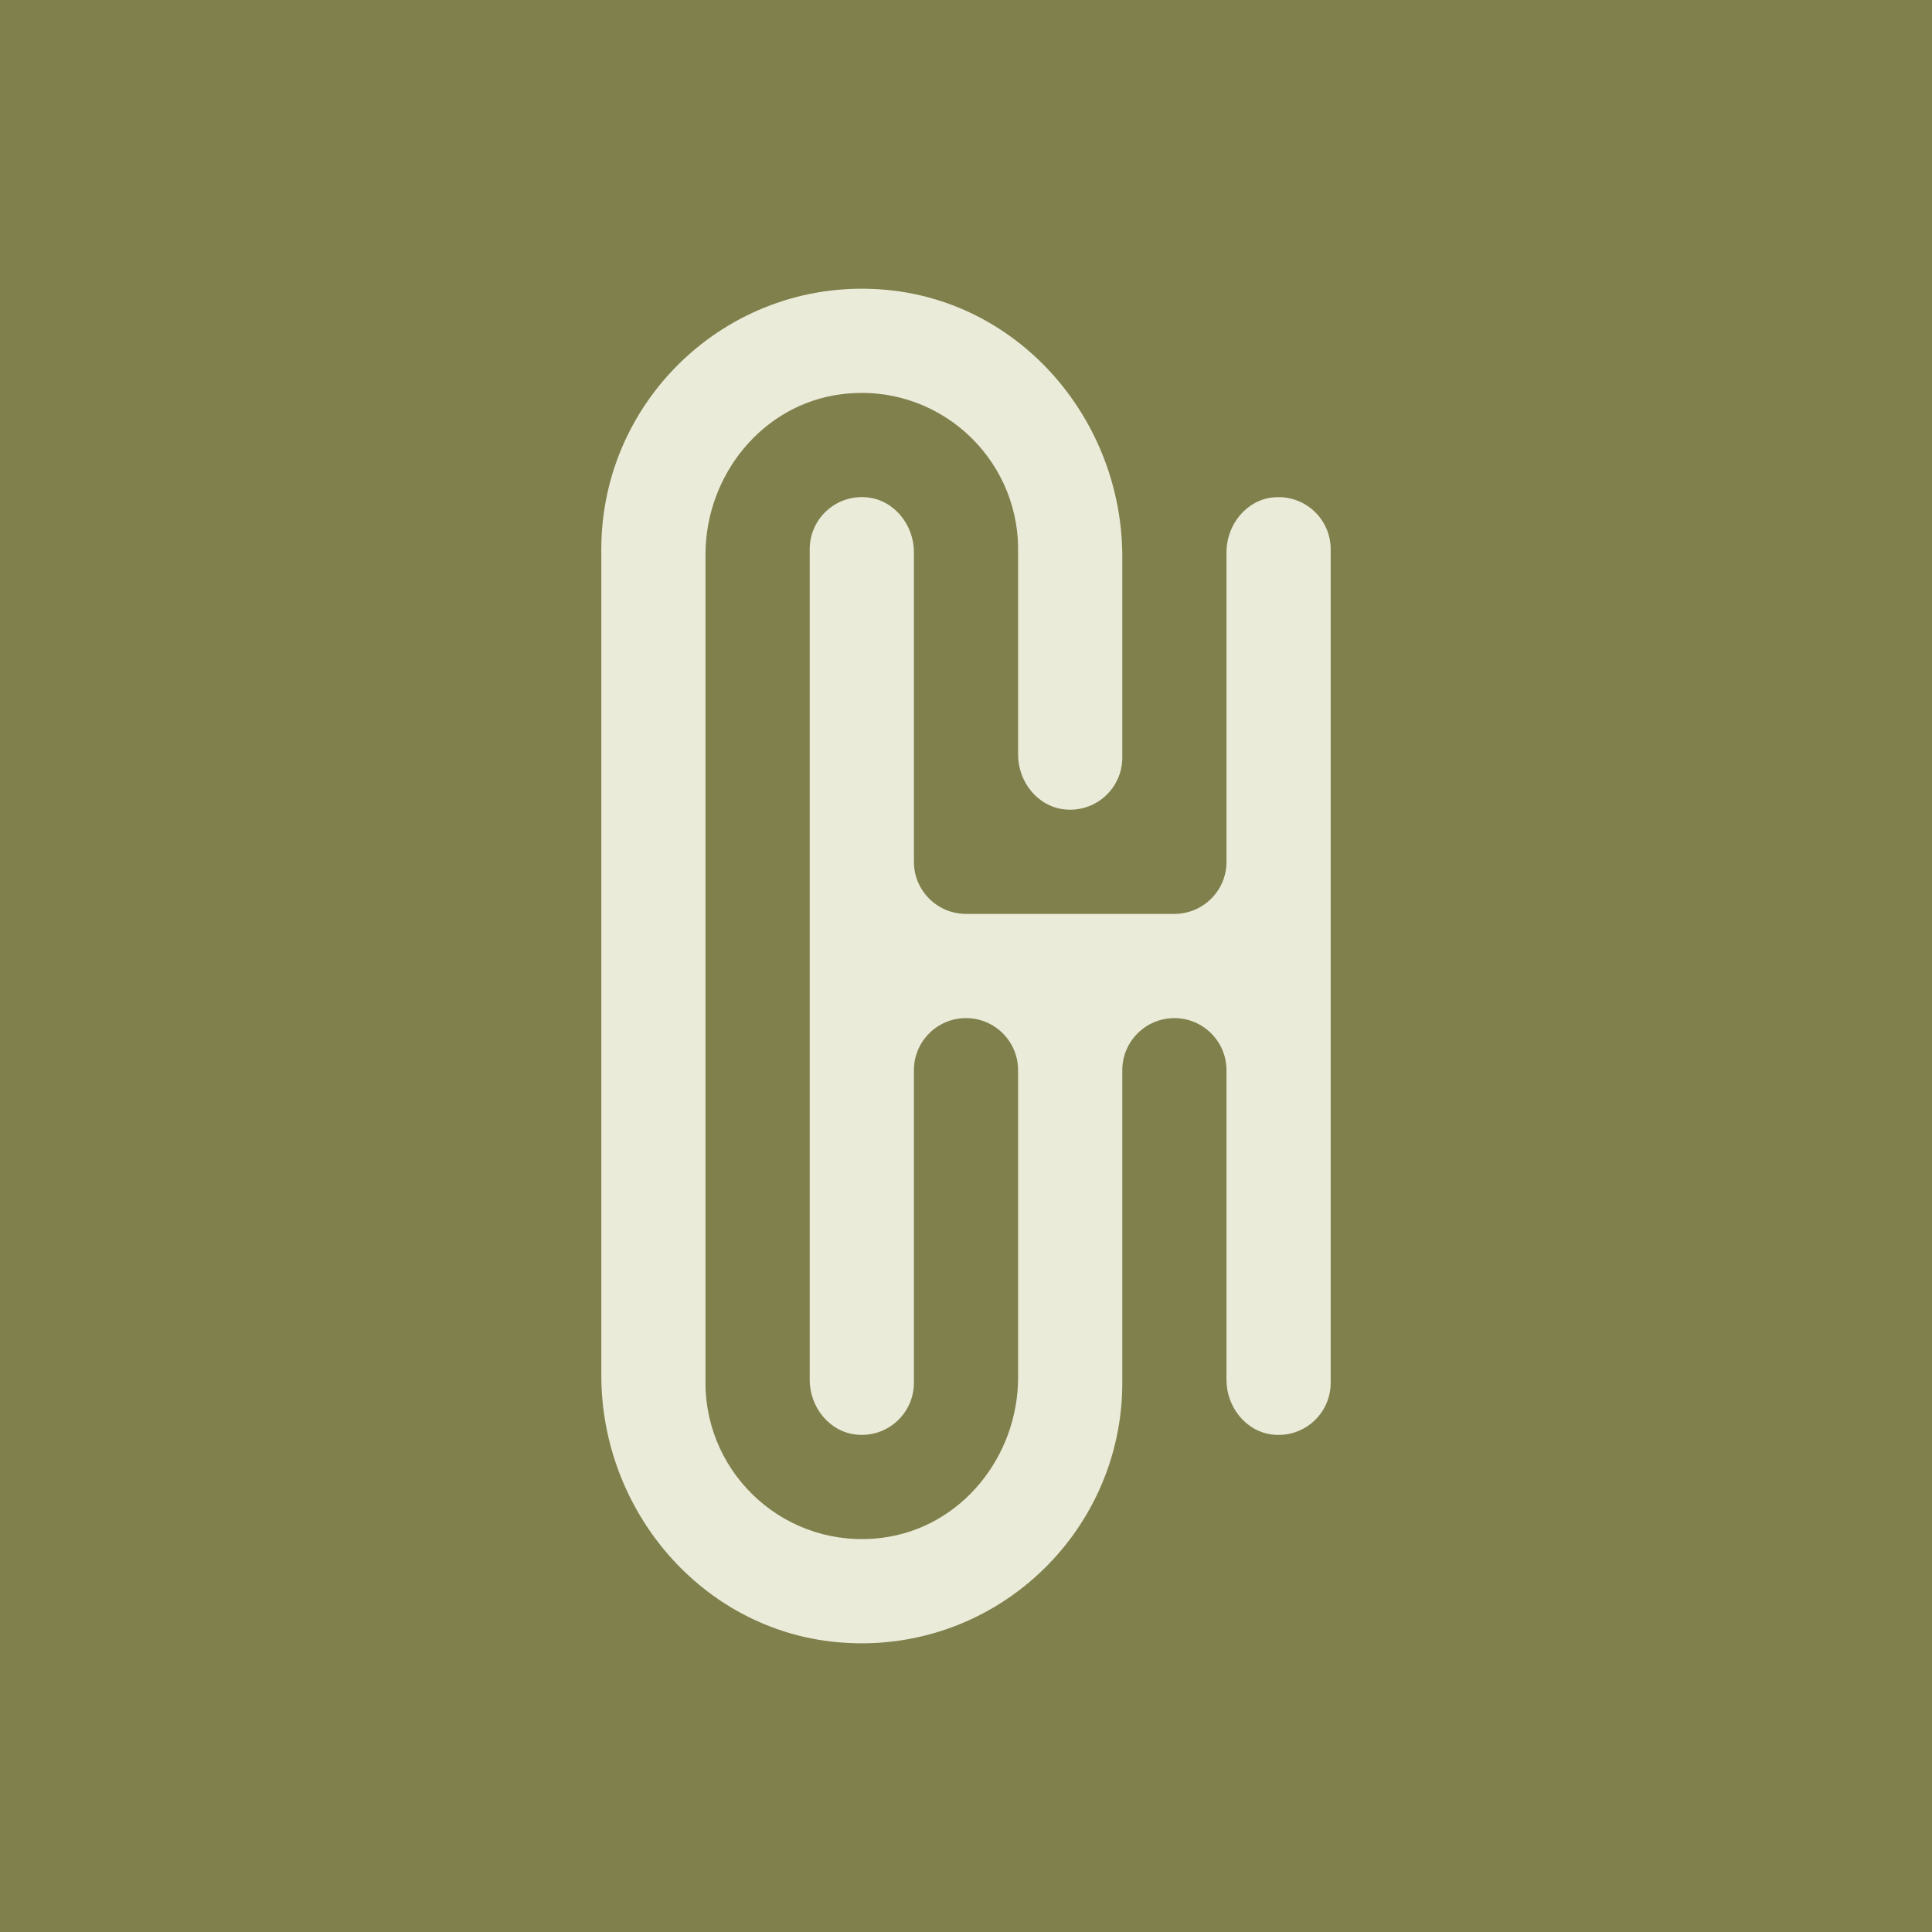
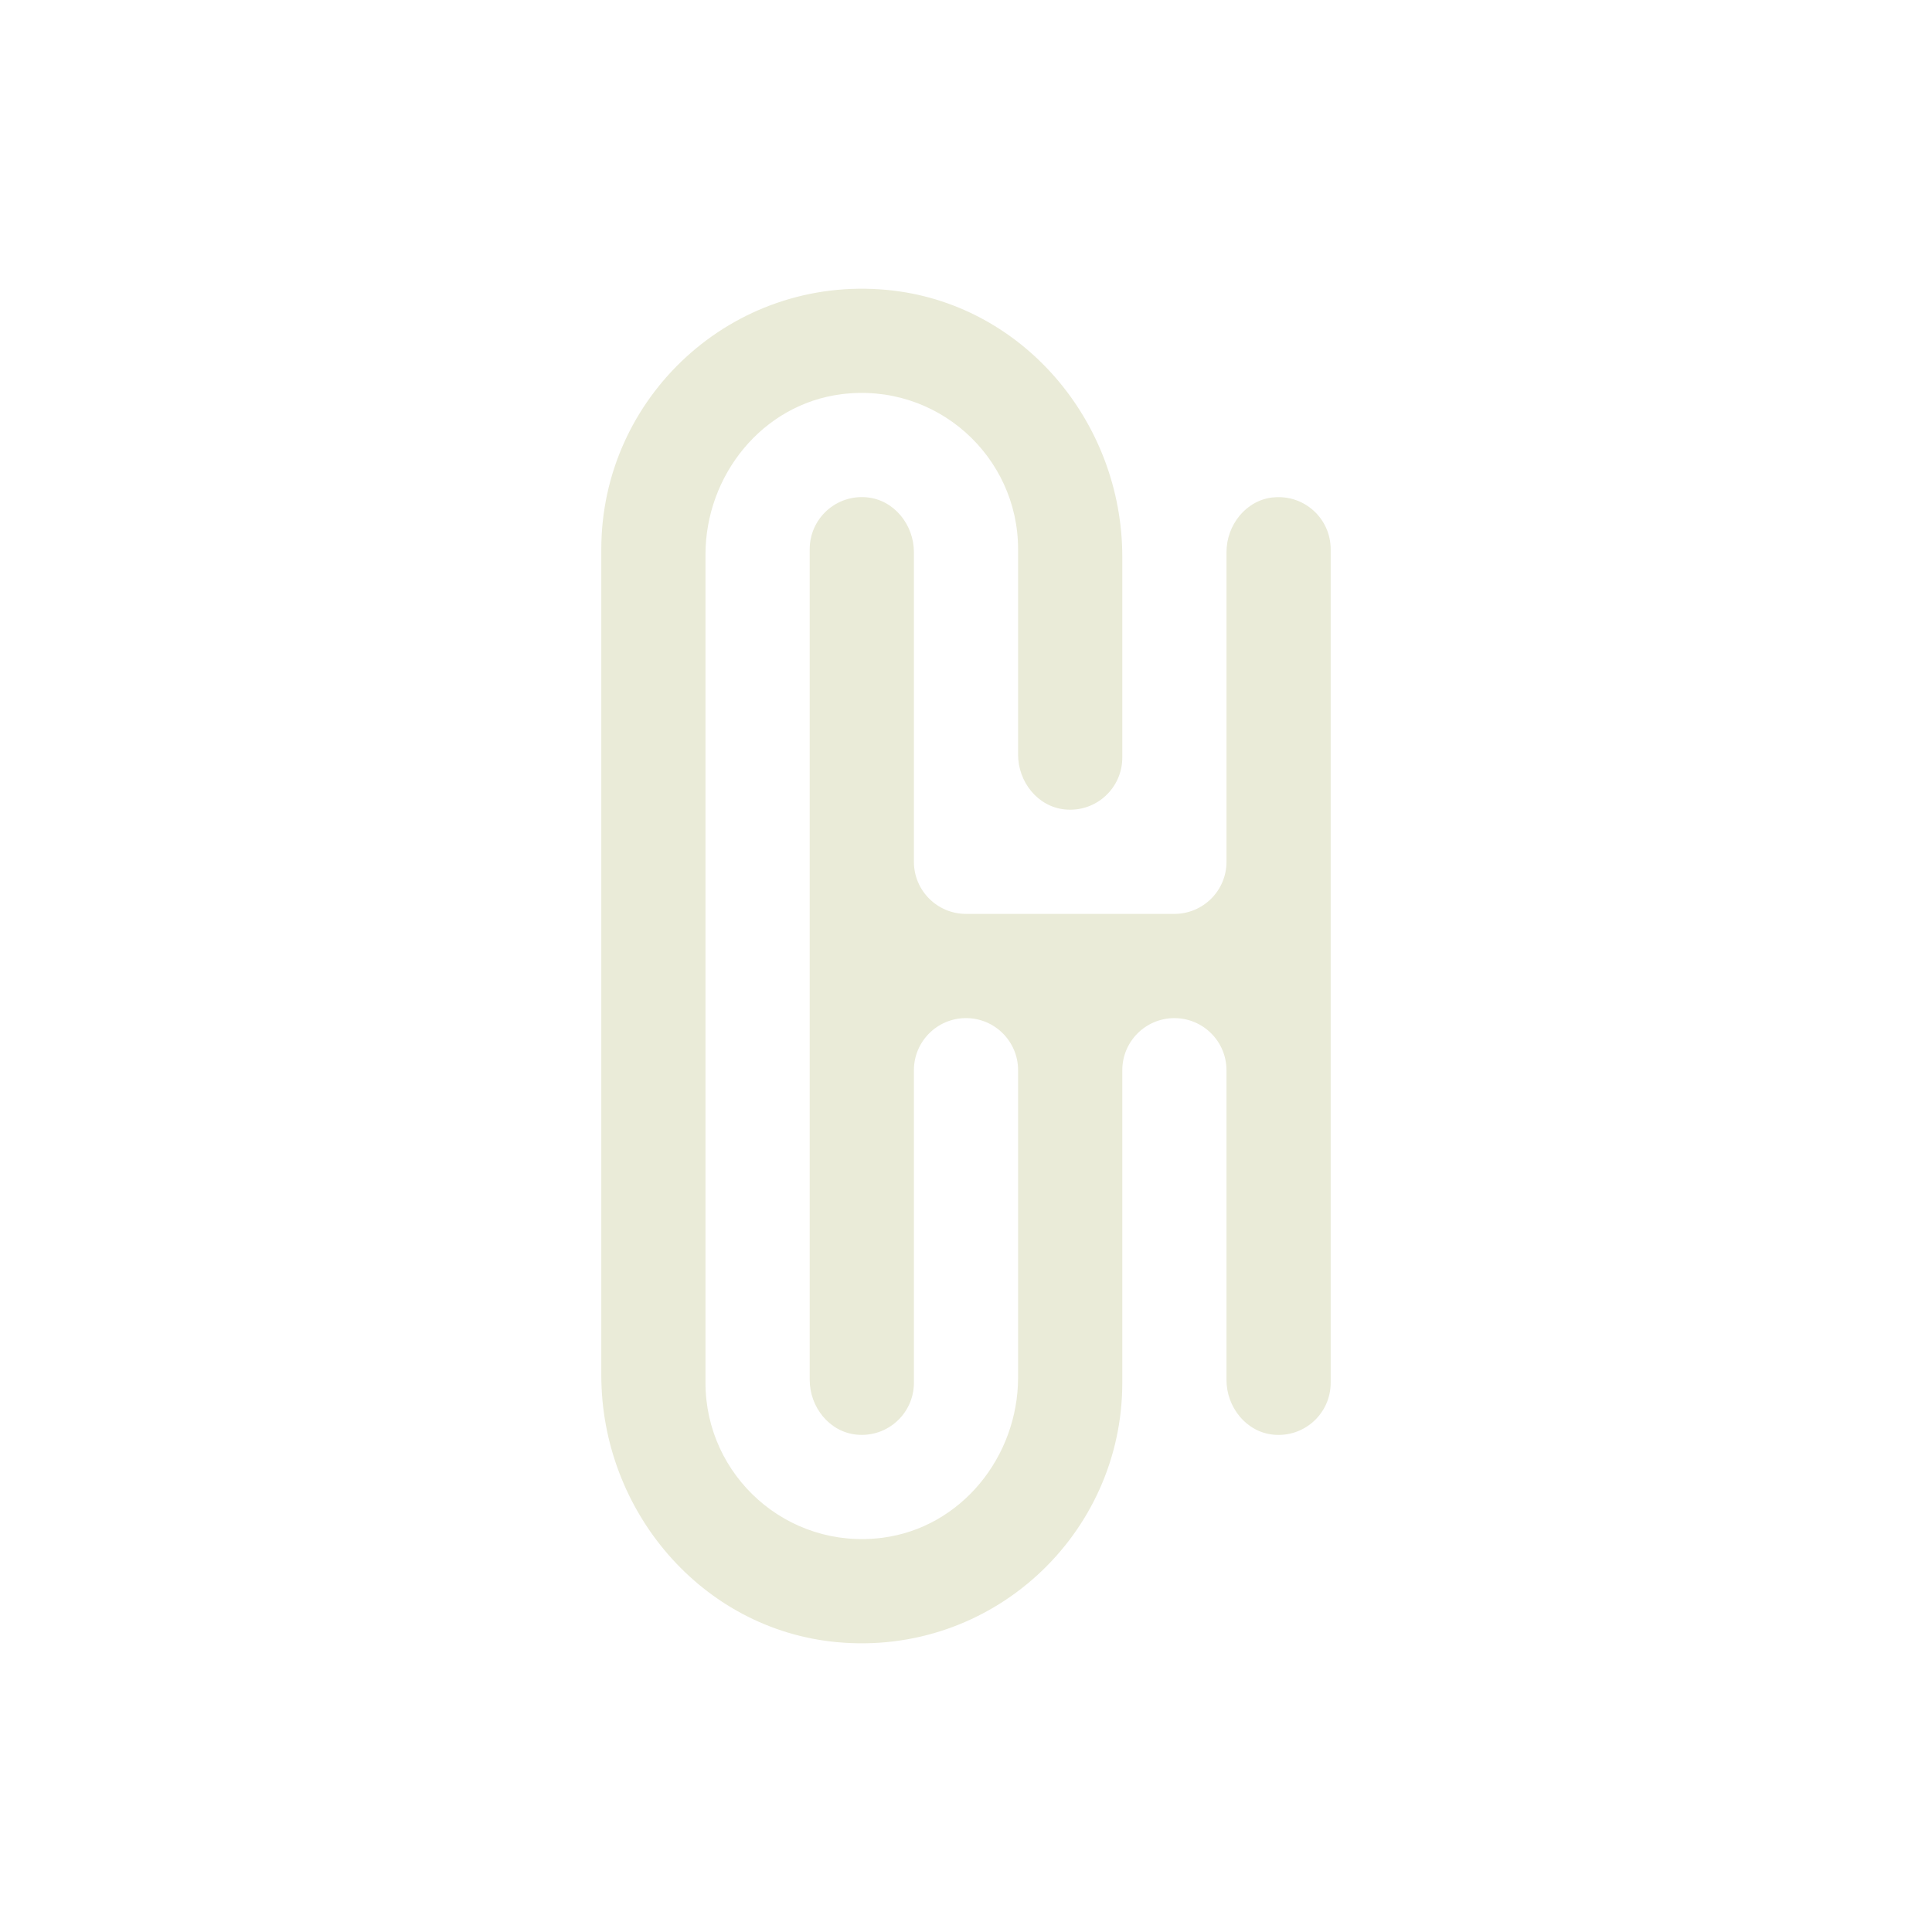
<svg xmlns="http://www.w3.org/2000/svg" id="Lager_1" width="381mm" height="381mm" viewBox="0 0 1080 1080">
-   <rect x="-15.63" y="-14.29" width="1111.26" height="1111.26" style="fill:#80804d; stroke-width:0px;" />
  <path d="m711.74,278.03c-15.16,1.52-26.12,15.4-26.12,30.63v173.09c0,16.08-13.04,29.12-29.12,29.12h-116.5c-16.08,0-29.12-13.04-29.12-29.12v-173.09c0-15.23-10.96-29.11-26.12-30.63-17.43-1.74-32.13,11.9-32.13,28.97v464.33c0,15.23,10.96,29.11,26.12,30.63,17.43,1.74,32.13-11.9,32.13-28.97v-174.74c0-16.08,13.04-29.12,29.12-29.12h0c16.08,0,29.12,13.04,29.12,29.12v171.7c0,44.4-31.84,84.02-75.88,89.67-53.28,6.84-98.87-34.67-98.87-86.63v-462.94c0-44.4,31.84-84.02,75.88-89.67,53.28-6.84,98.87,34.67,98.87,86.63v114.84c0,15.23,10.96,29.11,26.12,30.63,17.43,1.74,32.13-11.9,32.13-28.97v-112.23c0-75.78-56.13-142.12-131.58-149.22-86.58-8.15-159.66,60.03-159.66,144.96v461.72c0,75.78,56.13,142.12,131.58,149.22,86.58,8.15,159.66-60.03,159.66-144.96v-174.74c0-16.08,13.04-29.12,29.12-29.12h0c16.08,0,29.12,13.04,29.12,29.12v173.09c0,15.23,10.96,29.11,26.12,30.63,17.43,1.74,32.13-11.9,32.13-28.97v-465.98c0-17.08-14.69-30.72-32.13-28.97Z" style="fill:#eaebd8; stroke-width:0px;" />
</svg>